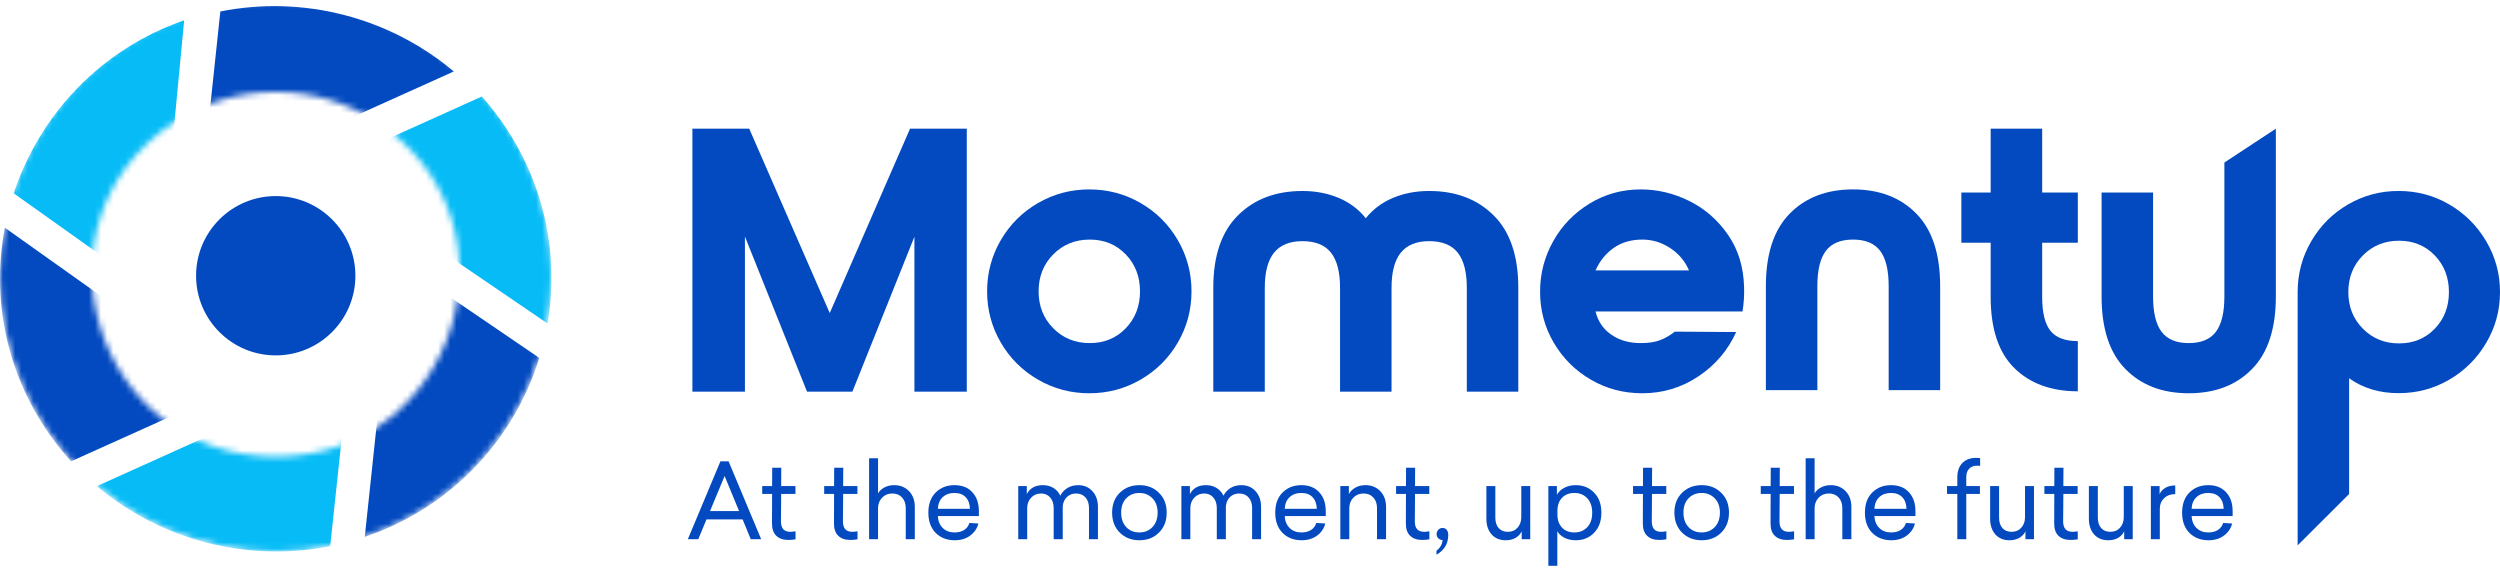
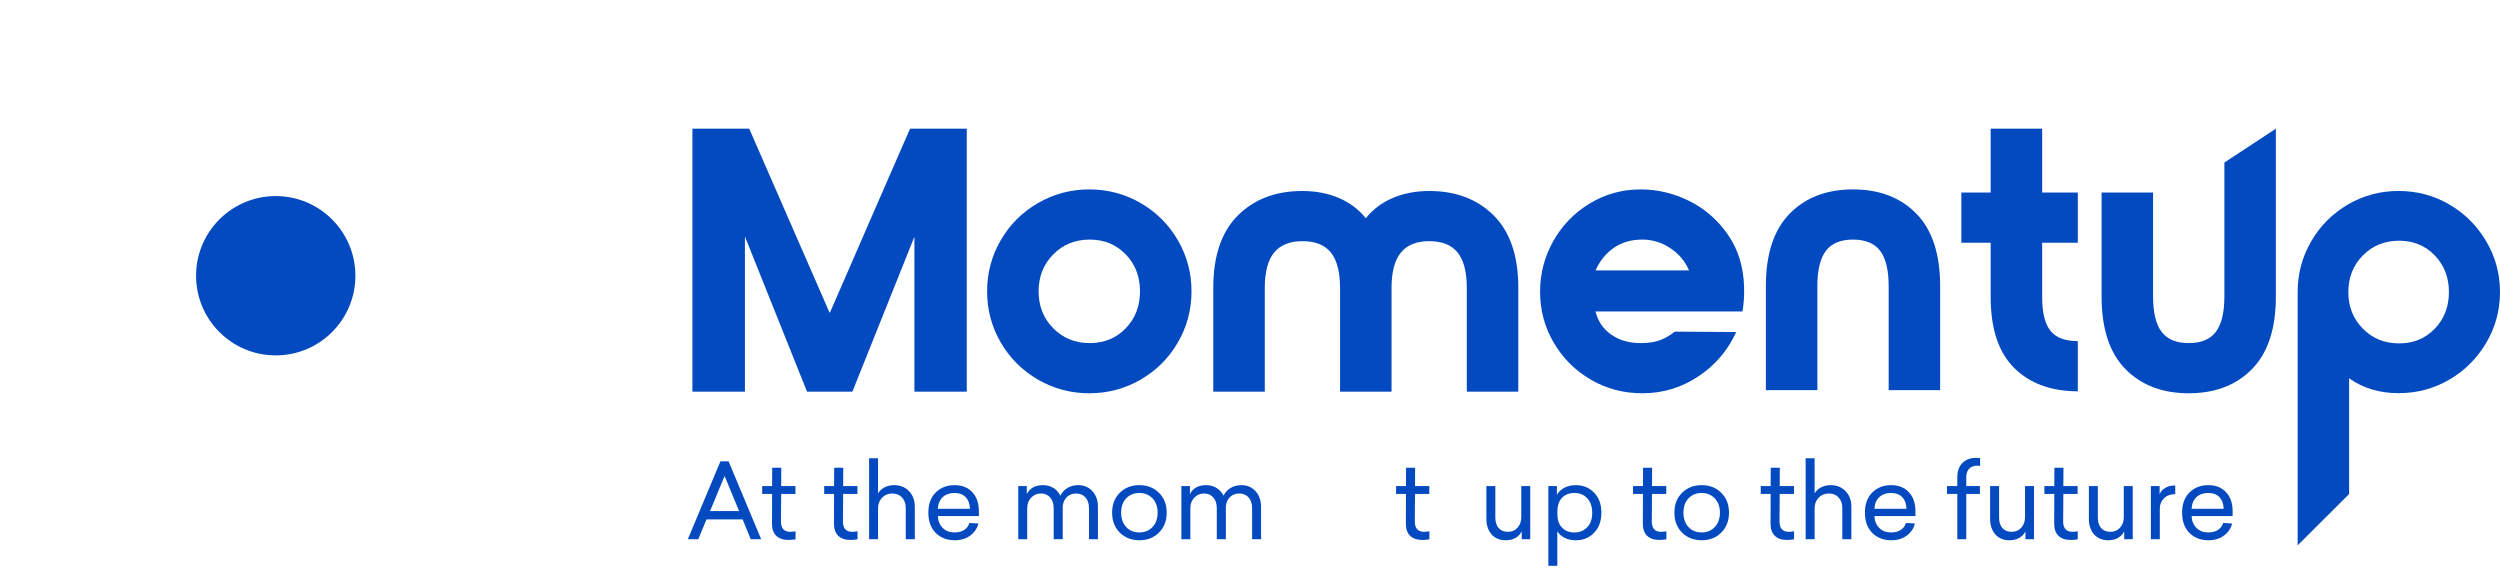
<svg xmlns="http://www.w3.org/2000/svg" xmlns:xlink="http://www.w3.org/1999/xlink" width="408px" height="93px" viewBox="0 0 408 93" version="1.1">
  <title>Logo</title>
  <defs>
-     <path d="M45,0 C69.853,0 90,20.147 90,45 C90,69.853 69.853,90 45,90 C20.147,90 0,69.853 0,45 C0,20.147 20.147,0 45,0 Z M28.357,19.987 C3.669,36.421 15.518,74.516 44.999,74.516 C74.461,74.516 86.344,36.449 61.642,19.987 C51.656,13.336 38.337,13.34 28.357,19.987 Z" id="path-1" />
-   </defs>
+     </defs>
  <g id="Page-6" stroke="none" stroke-width="1" fill="none" fill-rule="evenodd">
    <g id="Artboard-Copy-3" transform="translate(-268, -495)">
      <g id="Logo" transform="translate(268, 495)">
        <g id="Amblem">
          <circle id="Oval-Copy" fill="#034AC0" cx="45" cy="45" r="13" />
          <mask id="mask-2" fill="white">
            <use xlink:href="#path-1" />
          </mask>
          <g id="Combined-Shape" />
          <path d="M35.958,1.872 L32.952,30.189 L74.054,11.663 C63.672,2.911 49.603,-0.852 35.958,1.872" id="Fill-6" fill="#034AC0" mask="url(#mask-2)" />
          <path d="M30.058,3.307 C28.831,3.747 27.605,4.217 26.378,4.762 C14.451,10.139 6.027,20.072 2.239,31.552 L25.773,48.28 L30.058,3.307" id="Fill-7" fill="#07BCF6" mask="url(#mask-2)" />
          <path d="M11.596,75.286 L37.828,63.481 L0.79,37.162 C0.27,39.88 0.002,42.65 0,45.444 L0,45.498 C0,51.644 1.288,57.886 4.013,63.843 C5.99,68.131 8.576,71.964 11.596,75.286" id="Fill-8" fill="#034AC0" mask="url(#mask-2)" />
          <path d="M59.531,87.619 C60.904,87.145 62.279,86.618 63.613,86.018 C75.831,80.518 84.366,70.235 88.014,58.413 L64.347,42.284 L59.531,87.619" id="Fill-9" fill="#034AC0" mask="url(#mask-2)" />
          <path d="M53.888,89.128 L56.912,60.811 L15.81,79.337 C26.176,88.089 40.243,91.852 53.888,89.128" id="Fill-10" fill="#07BCF6" mask="url(#mask-2)" />
          <path d="M89.368,52.803 L52.37,27.59 L78.633,15.748 C81.564,19.02 84.035,22.762 85.96,26.937 C89.825,35.327 90.811,44.321 89.368,52.803" id="Fill-11" fill="#07BCF6" mask="url(#mask-2)" />
        </g>
        <g id="Moment-up" transform="translate(113, 21)" fill="#034AC0">
          <path d="M284.357,32.644 C282.816,34.243 280.872,35.043 278.52,35.043 C276.169,35.043 274.202,34.243 272.622,32.644 C271.039,31.046 270.248,29.053 270.248,26.665 C270.248,24.278 271.039,22.284 272.622,20.685 C274.202,19.086 276.169,18.286 278.52,18.286 C280.872,18.286 282.816,19.086 284.357,20.685 C285.895,22.284 286.664,24.278 286.664,26.665 C286.664,29.053 285.895,31.046 284.357,32.644 Z M292.755,18.383 C291.259,15.846 289.25,13.842 286.728,12.371 C284.204,10.9 281.448,10.165 278.456,10.165 C275.464,10.165 272.706,10.9 270.184,12.371 C267.662,13.842 265.663,15.846 264.189,18.383 C262.713,20.92 261.976,23.681 261.976,26.665 L261.976,68 L270.376,59.622 L270.376,40.734 C272.642,42.355 275.335,43.164 278.456,43.164 C281.448,43.164 284.204,42.429 286.728,40.958 C289.25,39.487 291.259,37.484 292.755,34.946 C294.251,32.411 295,29.649 295,26.665 C295,23.681 294.251,20.92 292.755,18.383 L292.755,18.383 Z" id="Fill-2" />
          <path d="M58.891,20.518 C57.296,22.13 56.5,24.14 56.5,26.546 C56.5,28.954 57.296,30.963 58.891,32.575 C60.485,34.187 62.468,34.993 64.839,34.993 C67.209,34.993 69.17,34.187 70.722,32.575 C72.273,30.963 73.049,28.954 73.049,26.546 C73.049,24.14 72.273,22.13 70.722,20.518 C69.17,18.905 67.209,18.1 64.839,18.1 C62.468,18.1 60.485,18.905 58.891,20.518 Z M73.146,12.136 C75.71,13.619 77.736,15.639 79.223,18.197 C80.71,20.755 81.454,23.538 81.454,26.546 C81.454,29.555 80.71,32.339 79.223,34.896 C77.736,37.454 75.71,39.474 73.146,40.956 C70.582,42.44 67.79,43.181 64.774,43.181 C61.757,43.181 58.966,42.44 56.402,40.956 C53.838,39.474 51.812,37.454 50.326,34.896 C48.839,32.339 48.095,29.555 48.095,26.546 C48.095,23.538 48.839,20.755 50.326,18.197 C51.812,15.639 53.838,13.619 56.402,12.136 C58.966,10.653 61.757,9.912 64.774,9.912 C67.79,9.912 70.582,10.653 73.146,12.136 L73.146,12.136 Z" id="Fill-3" />
          <path d="M162.648,23.129 C162.003,21.625 160.978,20.411 159.578,19.486 C158.177,18.562 156.657,18.1 155.02,18.1 C153.21,18.1 151.659,18.551 150.366,19.454 C149.073,20.357 148.081,21.582 147.392,23.129 L162.648,23.129 Z M140.507,18.326 C141.951,15.768 143.933,13.727 146.455,12.2 C148.976,10.675 151.745,9.912 154.762,9.912 C157.521,9.912 160.17,10.546 162.714,11.814 C165.256,13.082 167.357,14.919 169.017,17.326 C170.676,19.734 171.547,22.571 171.635,25.837 C171.677,27.214 171.591,28.545 171.377,29.834 L147.392,29.834 C147.78,31.425 148.63,32.683 149.945,33.606 C151.26,34.531 152.865,34.993 154.762,34.993 C156.096,34.993 157.186,34.822 158.027,34.477 C158.866,34.133 159.632,33.682 160.323,33.123 L170.343,33.188 C169.005,36.154 166.958,38.561 164.2,40.408 C161.442,42.258 158.382,43.181 155.02,43.181 C151.96,43.181 149.159,42.44 146.617,40.956 C144.073,39.474 142.059,37.465 140.572,34.928 C139.085,32.393 138.341,29.62 138.341,26.611 C138.341,23.645 139.063,20.884 140.507,18.326 L140.507,18.326 Z" id="Fill-4" />
          <path d="M203.633,42.665 L195.231,42.665 L195.231,25.709 C195.231,23.087 194.767,21.163 193.841,19.937 C192.914,18.712 191.438,18.1 189.413,18.1 C187.386,18.1 185.91,18.712 184.984,19.937 C184.057,21.163 183.594,23.087 183.594,25.709 L183.594,42.665 L175.19,42.665 L175.19,25.709 C175.19,20.464 176.482,16.52 179.068,13.877 C181.656,11.233 185.103,9.912 189.413,9.912 C193.721,9.912 197.17,11.233 199.756,13.877 C202.342,16.52 203.633,20.464 203.633,25.709 L203.633,42.665" id="Fill-5" />
          <path d="M220.282,18.616 L220.282,27.449 C220.282,30.028 220.734,31.877 221.64,32.994 C222.545,34.112 224.031,34.671 226.1,34.671 L226.1,42.859 C221.746,42.859 218.289,41.591 215.725,39.055 C213.159,36.519 211.877,32.65 211.877,27.449 L211.877,18.616 L207.094,18.616 L207.094,10.427 L211.877,10.427 L211.877,0 L220.282,0 L220.282,10.427 L226.1,10.427 L226.1,18.616 L220.282,18.616" id="Fill-6" />
          <path d="M258.421,0 L258.421,27.385 C258.421,32.629 257.129,36.572 254.543,39.216 C251.958,41.86 248.509,43.181 244.2,43.181 C239.89,43.181 236.443,41.86 233.855,39.216 C231.27,36.572 229.978,32.629 229.978,27.385 L229.978,10.427 L238.382,10.427 L238.382,27.385 C238.382,30.007 238.845,31.93 239.772,33.155 C240.697,34.38 242.173,34.993 244.2,34.993 C246.225,34.993 247.701,34.38 248.629,33.155 C249.554,31.93 250.019,30.007 250.019,27.385 L250.019,5.526 L258.421,0" id="Fill-7" />
          <path d="M130.779,14.167 C133.45,16.833 134.787,20.765 134.787,25.966 L134.787,42.923 L126.383,42.923 L126.383,25.966 C126.383,23.387 125.887,21.475 124.896,20.228 C123.904,18.981 122.352,18.357 120.241,18.357 C118.173,18.357 116.631,18.981 115.619,20.228 C114.606,21.475 114.1,23.387 114.1,25.966 L114.1,42.923 L105.695,42.923 L105.695,25.966 C105.695,23.387 105.2,21.475 104.208,20.228 C103.216,18.981 101.665,18.357 99.554,18.357 C97.485,18.357 95.944,18.981 94.931,20.228 C93.919,21.475 93.413,23.387 93.413,25.966 L93.413,42.923 L85.008,42.923 L85.008,25.966 C85.008,20.765 86.344,16.833 89.017,14.167 C91.688,11.502 95.2,10.169 99.554,10.169 C101.708,10.169 103.68,10.546 105.47,11.297 C107.257,12.05 108.734,13.157 109.897,14.618 C111.061,13.157 112.537,12.05 114.326,11.297 C116.114,10.546 118.085,10.169 120.241,10.169 C124.594,10.169 128.106,11.502 130.779,14.167" id="Fill-8" />
          <path d="M31.369,9.515 C29.514,13.784 27.645,18.077 25.796,22.324 L22.553,29.776 C22.51,29.874 22.464,29.97 22.411,30.076 C22.344,29.929 22.285,29.8 22.229,29.67 C19.919,24.385 17.612,19.099 15.304,13.813 L9.272,0 L0,0 L0,42.923 L8.571,42.923 L8.571,17.601 L18.709,42.923 L26.108,42.923 L36.233,17.633 L36.233,42.923 L44.779,42.923 L44.779,0 L35.522,0 L31.369,9.515" id="Fill-9" />
        </g>
        <g id="At-the-moment,-up-to" transform="translate(112.255, 74.723)" fill="#034AC0" fill-rule="nonzero">
          <path d="M6.647,0.561 L11.968,13.277 L10.268,13.277 L8.942,10.047 L3.043,10.047 L1.7,13.277 L0,13.277 L5.321,0.561 L6.647,0.561 Z M6.001,2.958 L3.621,8.687 L8.364,8.687 L6.001,2.958 Z" id="Shape" />
          <path d="M16.728,12.07 C16.921,12.07 17.204,12.042 17.578,11.985 L17.578,13.294 C17.181,13.362 16.79,13.396 16.405,13.396 C15.555,13.396 14.895,13.166 14.425,12.707 C13.954,12.248 13.725,11.571 13.736,10.676 L13.753,5.882 L12.138,5.882 L12.138,4.607 L13.753,4.607 L13.77,1.615 L15.249,1.615 L15.232,4.607 L17.561,4.607 L17.561,5.882 L15.232,5.882 L15.198,10.387 C15.198,11.509 15.708,12.07 16.728,12.07 Z" id="Path" />
          <path d="M26.843,12.07 C27.036,12.07 27.319,12.042 27.693,11.985 L27.693,13.294 C27.296,13.362 26.905,13.396 26.52,13.396 C25.67,13.396 25.01,13.166 24.54,12.707 C24.069,12.248 23.84,11.571 23.851,10.676 L23.868,5.882 L22.253,5.882 L22.253,4.607 L23.868,4.607 L23.885,1.615 L25.364,1.615 L25.347,4.607 L27.676,4.607 L27.676,5.882 L25.347,5.882 L25.313,10.387 C25.313,11.509 25.823,12.07 26.843,12.07 Z" id="Path" />
          <path d="M29.58,0.068 L31.042,0.068 L31.042,5.797 C31.269,5.4 31.614,5.077 32.079,4.828 C32.544,4.579 33.076,4.454 33.677,4.454 C34.652,4.454 35.456,4.777 36.091,5.423 C36.726,6.08 37.043,6.942 37.043,8.007 L37.043,13.277 L35.564,13.277 L35.564,8.194 C35.564,7.48 35.363,6.905 34.961,6.468 C34.558,6.032 34.028,5.814 33.371,5.814 C32.691,5.814 32.13,6.046 31.688,6.511 C31.257,6.976 31.042,7.542 31.042,8.211 L31.042,13.277 L29.58,13.277 L29.58,0.068 Z" id="Path" />
          <path d="M47.498,8.704 L47.498,9.503 L40.8,9.503 C40.845,10.319 41.114,10.968 41.608,11.45 C42.1,11.931 42.738,12.172 43.52,12.172 C44.155,12.172 44.682,12.036 45.101,11.764 C45.52,11.492 45.804,11.112 45.951,10.625 L47.413,10.71 C47.232,11.492 46.79,12.149 46.087,12.682 C45.396,13.192 44.551,13.447 43.554,13.447 C42.285,13.447 41.248,13.045 40.443,12.24 C39.65,11.435 39.253,10.336 39.253,8.942 C39.253,7.548 39.65,6.454 40.443,5.661 C41.248,4.856 42.273,4.454 43.52,4.454 C44.755,4.454 45.724,4.839 46.427,5.61 C47.141,6.369 47.498,7.401 47.498,8.704 Z M43.503,5.729 C42.721,5.729 42.086,5.956 41.599,6.409 C41.112,6.862 40.845,7.497 40.8,8.313 L46.036,8.313 C46.013,7.508 45.784,6.877 45.347,6.418 C44.911,5.958 44.296,5.729 43.503,5.729 Z" id="Shape" />
          <path d="M63.699,4.454 C64.662,4.454 65.439,4.783 66.028,5.44 C66.629,6.097 66.929,6.947 66.929,7.99 L66.929,13.277 L65.467,13.277 L65.467,8.194 C65.467,7.469 65.277,6.891 64.897,6.46 C64.518,6.029 64.005,5.814 63.359,5.814 C62.758,5.814 62.26,6.007 61.863,6.392 C61.466,6.777 61.24,7.282 61.183,7.905 L61.183,8.007 L61.183,13.277 L59.704,13.277 L59.704,8.194 C59.704,7.48 59.514,6.905 59.135,6.468 C58.755,6.032 58.259,5.814 57.647,5.814 C56.99,5.814 56.446,6.046 56.015,6.511 C55.596,6.964 55.386,7.531 55.386,8.211 L55.386,13.277 L53.924,13.277 L53.924,4.607 L55.318,4.607 L55.318,5.916 C55.817,4.941 56.695,4.454 57.953,4.454 C58.588,4.454 59.154,4.604 59.653,4.904 C60.152,5.205 60.531,5.627 60.792,6.171 C61.064,5.638 61.452,5.219 61.956,4.913 C62.461,4.607 63.042,4.454 63.699,4.454 Z" id="Path" />
          <path d="M70.499,5.695 C71.338,4.868 72.403,4.454 73.695,4.454 C74.987,4.454 76.047,4.868 76.874,5.695 C77.724,6.511 78.149,7.593 78.149,8.942 C78.149,10.291 77.724,11.379 76.874,12.206 C76.047,13.033 74.987,13.447 73.695,13.447 C72.403,13.447 71.338,13.033 70.499,12.206 C69.66,11.367 69.241,10.279 69.241,8.942 C69.241,7.593 69.66,6.511 70.499,5.695 Z M75.82,6.596 C75.253,6.018 74.545,5.729 73.695,5.729 C72.822,5.729 72.108,6.018 71.553,6.596 C70.998,7.163 70.72,7.945 70.72,8.942 C70.72,9.928 70.998,10.716 71.553,11.305 C72.108,11.883 72.822,12.172 73.695,12.172 C74.545,12.172 75.253,11.883 75.82,11.305 C76.387,10.704 76.67,9.917 76.67,8.942 C76.67,7.967 76.387,7.185 75.82,6.596 Z" id="Shape" />
          <path d="M90.321,4.454 C91.284,4.454 92.061,4.783 92.65,5.44 C93.251,6.097 93.551,6.947 93.551,7.99 L93.551,13.277 L92.089,13.277 L92.089,8.194 C92.089,7.469 91.899,6.891 91.519,6.46 C91.14,6.029 90.627,5.814 89.981,5.814 C89.38,5.814 88.882,6.007 88.485,6.392 C88.088,6.777 87.862,7.282 87.805,7.905 L87.805,8.007 L87.805,13.277 L86.326,13.277 L86.326,8.194 C86.326,7.48 86.136,6.905 85.757,6.468 C85.377,6.032 84.881,5.814 84.269,5.814 C83.612,5.814 83.068,6.046 82.637,6.511 C82.218,6.964 82.008,7.531 82.008,8.211 L82.008,13.277 L80.546,13.277 L80.546,4.607 L81.94,4.607 L81.94,5.916 C82.439,4.941 83.317,4.454 84.575,4.454 C85.21,4.454 85.776,4.604 86.275,4.904 C86.774,5.205 87.153,5.627 87.414,6.171 C87.686,5.638 88.074,5.219 88.579,4.913 C89.083,4.607 89.664,4.454 90.321,4.454 Z" id="Path" />
-           <path d="M104.108,8.704 L104.108,9.503 L97.41,9.503 C97.455,10.319 97.725,10.968 98.218,11.45 C98.71,11.931 99.348,12.172 100.13,12.172 C100.765,12.172 101.292,12.036 101.711,11.764 C102.13,11.492 102.414,11.112 102.561,10.625 L104.023,10.71 C103.842,11.492 103.4,12.149 102.697,12.682 C102.006,13.192 101.161,13.447 100.164,13.447 C98.895,13.447 97.858,13.045 97.053,12.24 C96.26,11.435 95.863,10.336 95.863,8.942 C95.863,7.548 96.26,6.454 97.053,5.661 C97.858,4.856 98.883,4.454 100.13,4.454 C101.365,4.454 102.334,4.839 103.037,5.61 C103.751,6.369 104.108,7.401 104.108,8.704 Z M100.113,5.729 C99.331,5.729 98.696,5.956 98.209,6.409 C97.722,6.862 97.455,7.497 97.41,8.313 L102.646,8.313 C102.623,7.508 102.394,6.877 101.957,6.418 C101.521,5.958 100.906,5.729 100.113,5.729 Z" id="Shape" />
-           <path d="M110.585,4.454 C111.56,4.454 112.364,4.777 112.999,5.423 C113.634,6.08 113.951,6.942 113.951,8.007 L113.951,13.277 L112.472,13.277 L112.472,8.194 C112.472,7.48 112.271,6.905 111.868,6.468 C111.466,6.032 110.936,5.814 110.279,5.814 C109.599,5.814 109.038,6.046 108.596,6.511 C108.165,6.976 107.95,7.542 107.95,8.211 L107.95,13.277 L106.488,13.277 L106.488,4.607 L107.882,4.607 L107.882,5.899 C108.12,5.468 108.474,5.12 108.945,4.854 C109.415,4.587 109.962,4.454 110.585,4.454 Z" id="Path" />
          <path d="M120.173,12.07 C120.366,12.07 120.649,12.042 121.023,11.985 L121.023,13.294 C120.626,13.362 120.235,13.396 119.85,13.396 C119,13.396 118.34,13.166 117.87,12.707 C117.399,12.248 117.17,11.571 117.181,10.676 L117.198,5.882 L115.583,5.882 L115.583,4.607 L117.198,4.607 L117.215,1.615 L118.694,1.615 L118.677,4.607 L121.006,4.607 L121.006,5.882 L118.677,5.882 L118.643,10.387 C118.643,11.509 119.153,12.07 120.173,12.07 Z" id="Path" />
-           <path d="M123.165,11.441 C123.46,11.441 123.689,11.546 123.853,11.755 C124.018,11.965 124.1,12.24 124.1,12.58 C124.1,13.997 123.46,15.073 122.179,15.81 L122.179,15.147 C122.768,14.716 123.103,14.138 123.182,13.413 C122.91,13.413 122.678,13.319 122.485,13.133 C122.292,12.945 122.196,12.716 122.196,12.444 C122.196,12.172 122.29,11.937 122.477,11.739 C122.663,11.54 122.893,11.441 123.165,11.441 Z" id="Path" />
          <path d="M137.479,4.607 L137.479,13.277 L136.085,13.277 L136.085,11.985 C135.892,12.416 135.569,12.767 135.116,13.039 C134.663,13.311 134.119,13.447 133.484,13.447 C132.521,13.447 131.75,13.13 131.172,12.495 C130.605,11.838 130.322,10.993 130.322,9.962 L130.322,4.607 L131.784,4.607 L131.784,9.758 C131.784,10.472 131.963,11.036 132.32,11.45 C132.677,11.863 133.178,12.07 133.824,12.07 C134.481,12.07 135.011,11.843 135.413,11.39 C135.816,10.937 136.017,10.364 136.017,9.673 L136.017,4.607 L137.479,4.607 Z" id="Path" />
          <path d="M144.908,4.454 C146.121,4.454 147.118,4.862 147.9,5.678 C148.693,6.471 149.09,7.559 149.09,8.942 C149.09,10.325 148.693,11.418 147.9,12.223 C147.118,13.039 146.121,13.447 144.908,13.447 C144.217,13.447 143.61,13.317 143.089,13.056 C142.568,12.795 142.171,12.438 141.899,11.985 L141.899,17.612 L140.437,17.612 L140.437,4.607 L141.831,4.607 L141.831,6.035 C142.103,5.548 142.508,5.162 143.047,4.879 C143.585,4.596 144.205,4.454 144.908,4.454 Z M144.687,5.729 C143.848,5.729 143.177,5.99 142.673,6.511 C142.168,7.032 141.916,7.763 141.916,8.704 L141.916,9.214 C141.916,10.143 142.168,10.869 142.673,11.39 C143.177,11.911 143.848,12.172 144.687,12.172 C145.548,12.172 146.248,11.886 146.786,11.313 C147.325,10.741 147.594,9.956 147.594,8.959 C147.594,7.962 147.325,7.174 146.786,6.596 C146.248,6.018 145.548,5.729 144.687,5.729 Z" id="Shape" />
          <path d="M158.848,12.07 C159.041,12.07 159.324,12.042 159.698,11.985 L159.698,13.294 C159.301,13.362 158.91,13.396 158.525,13.396 C157.675,13.396 157.015,13.166 156.544,12.707 C156.074,12.248 155.845,11.571 155.856,10.676 L155.873,5.882 L154.258,5.882 L154.258,4.607 L155.873,4.607 L155.89,1.615 L157.369,1.615 L157.352,4.607 L159.681,4.607 L159.681,5.882 L157.352,5.882 L157.318,10.387 C157.318,11.509 157.828,12.07 158.848,12.07 Z" id="Path" />
          <path d="M162.265,5.695 C163.104,4.868 164.169,4.454 165.461,4.454 C166.753,4.454 167.813,4.868 168.64,5.695 C169.49,6.511 169.915,7.593 169.915,8.942 C169.915,10.291 169.49,11.379 168.64,12.206 C167.813,13.033 166.753,13.447 165.461,13.447 C164.169,13.447 163.104,13.033 162.265,12.206 C161.426,11.367 161.007,10.279 161.007,8.942 C161.007,7.593 161.426,6.511 162.265,5.695 Z M167.586,6.596 C167.019,6.018 166.311,5.729 165.461,5.729 C164.588,5.729 163.874,6.018 163.319,6.596 C162.764,7.163 162.486,7.945 162.486,8.942 C162.486,9.928 162.764,10.716 163.319,11.305 C163.874,11.883 164.588,12.172 165.461,12.172 C166.311,12.172 167.019,11.883 167.586,11.305 C168.153,10.704 168.436,9.917 168.436,8.942 C168.436,7.967 168.153,7.185 167.586,6.596 Z" id="Shape" />
          <path d="M179.69,12.07 C179.883,12.07 180.166,12.042 180.54,11.985 L180.54,13.294 C180.143,13.362 179.752,13.396 179.367,13.396 C178.517,13.396 177.857,13.166 177.387,12.707 C176.916,12.248 176.687,11.571 176.698,10.676 L176.715,5.882 L175.1,5.882 L175.1,4.607 L176.715,4.607 L176.732,1.615 L178.211,1.615 L178.194,4.607 L180.523,4.607 L180.523,5.882 L178.194,5.882 L178.16,10.387 C178.16,11.509 178.67,12.07 179.69,12.07 Z" id="Path" />
          <path d="M182.427,0.068 L183.889,0.068 L183.889,5.797 C184.116,5.4 184.461,5.077 184.926,4.828 C185.391,4.579 185.923,4.454 186.524,4.454 C187.499,4.454 188.303,4.777 188.938,5.423 C189.573,6.08 189.89,6.942 189.89,8.007 L189.89,13.277 L188.411,13.277 L188.411,8.194 C188.411,7.48 188.21,6.905 187.808,6.468 C187.405,6.032 186.875,5.814 186.218,5.814 C185.538,5.814 184.977,6.046 184.535,6.511 C184.104,6.976 183.889,7.542 183.889,8.211 L183.889,13.277 L182.427,13.277 L182.427,0.068 Z" id="Path" />
          <path d="M200.345,8.704 L200.345,9.503 L193.647,9.503 C193.692,10.319 193.962,10.968 194.454,11.45 C194.947,11.931 195.585,12.172 196.367,12.172 C197.002,12.172 197.529,12.036 197.948,11.764 C198.367,11.492 198.651,11.112 198.798,10.625 L200.26,10.71 C200.079,11.492 199.637,12.149 198.934,12.682 C198.243,13.192 197.398,13.447 196.401,13.447 C195.132,13.447 194.095,13.045 193.29,12.24 C192.497,11.435 192.1,10.336 192.1,8.942 C192.1,7.548 192.497,6.454 193.29,5.661 C194.095,4.856 195.12,4.454 196.367,4.454 C197.602,4.454 198.571,4.839 199.274,5.61 C199.988,6.369 200.345,7.401 200.345,8.704 Z M196.35,5.729 C195.568,5.729 194.933,5.956 194.446,6.409 C193.959,6.862 193.692,7.497 193.647,8.313 L198.883,8.313 C198.86,7.508 198.631,6.877 198.195,6.418 C197.758,5.958 197.143,5.729 196.35,5.729 Z" id="Shape" />
          <path d="M210.256,0 C210.347,0 210.562,0.011 210.902,0.034 L210.902,1.309 C210.653,1.286 210.488,1.275 210.409,1.275 C209.865,1.275 209.434,1.439 209.117,1.768 C208.8,2.097 208.641,2.55 208.641,3.128 L208.641,4.607 L210.868,4.607 L210.868,5.882 L208.641,5.882 L208.641,13.277 L207.179,13.277 L207.179,5.882 L205.496,5.882 L205.496,4.607 L207.179,4.607 L207.179,3.162 C207.179,2.176 207.454,1.403 208.004,0.842 C208.553,0.281 209.304,0 210.256,0 Z" id="Path" />
          <path d="M219.691,4.607 L219.691,13.277 L218.297,13.277 L218.297,11.985 C218.104,12.416 217.781,12.767 217.328,13.039 C216.875,13.311 216.331,13.447 215.696,13.447 C214.733,13.447 213.962,13.13 213.384,12.495 C212.817,11.838 212.534,10.993 212.534,9.962 L212.534,4.607 L213.996,4.607 L213.996,9.758 C213.996,10.472 214.174,11.036 214.531,11.45 C214.888,11.863 215.39,12.07 216.036,12.07 C216.693,12.07 217.223,11.843 217.625,11.39 C218.028,10.937 218.229,10.364 218.229,9.673 L218.229,4.607 L219.691,4.607 Z" id="Path" />
          <path d="M225.981,12.07 C226.174,12.07 226.457,12.042 226.831,11.985 L226.831,13.294 C226.434,13.362 226.043,13.396 225.658,13.396 C224.808,13.396 224.148,13.166 223.678,12.707 C223.207,12.248 222.978,11.571 222.989,10.676 L223.006,5.882 L221.391,5.882 L221.391,4.607 L223.006,4.607 L223.023,1.615 L224.502,1.615 L224.485,4.607 L226.814,4.607 L226.814,5.882 L224.485,5.882 L224.451,10.387 C224.451,11.509 224.961,12.07 225.981,12.07 Z" id="Path" />
          <path d="M235.807,4.607 L235.807,13.277 L234.413,13.277 L234.413,11.985 C234.22,12.416 233.897,12.767 233.444,13.039 C232.991,13.311 232.447,13.447 231.812,13.447 C230.849,13.447 230.078,13.13 229.5,12.495 C228.933,11.838 228.65,10.993 228.65,9.962 L228.65,4.607 L230.112,4.607 L230.112,9.758 C230.112,10.472 230.291,11.036 230.648,11.45 C231.005,11.863 231.506,12.07 232.152,12.07 C232.809,12.07 233.339,11.843 233.742,11.39 C234.144,10.937 234.345,10.364 234.345,9.673 L234.345,4.607 L235.807,4.607 Z" id="Path" />
          <path d="M242.743,4.505 L242.743,5.916 C241.995,5.916 241.389,6.14 240.924,6.588 C240.459,7.035 240.227,7.605 240.227,8.296 L240.227,13.277 L238.765,13.277 L238.765,4.607 L240.193,4.607 L240.193,5.916 C240.374,5.497 240.683,5.157 241.119,4.896 C241.556,4.635 242.097,4.505 242.743,4.505 Z" id="Path" />
          <path d="M252.11,8.704 L252.11,9.503 L245.412,9.503 C245.457,10.319 245.726,10.968 246.22,11.45 C246.713,11.931 247.35,12.172 248.132,12.172 C248.767,12.172 249.294,12.036 249.713,11.764 C250.132,11.492 250.416,11.112 250.563,10.625 L252.025,10.71 C251.844,11.492 251.402,12.149 250.699,12.682 C250.008,13.192 249.163,13.447 248.166,13.447 C246.897,13.447 245.86,13.045 245.055,12.24 C244.262,11.435 243.865,10.336 243.865,8.942 C243.865,7.548 244.262,6.454 245.055,5.661 C245.86,4.856 246.885,4.454 248.132,4.454 C249.367,4.454 250.336,4.839 251.039,5.61 C251.753,6.369 252.11,7.401 252.11,8.704 Z M248.115,5.729 C247.333,5.729 246.698,5.956 246.211,6.409 C245.724,6.862 245.457,7.497 245.412,8.313 L250.648,8.313 C250.625,7.508 250.396,6.877 249.959,6.418 C249.523,5.958 248.908,5.729 248.115,5.729 Z" id="Shape" />
        </g>
      </g>
    </g>
  </g>
</svg>